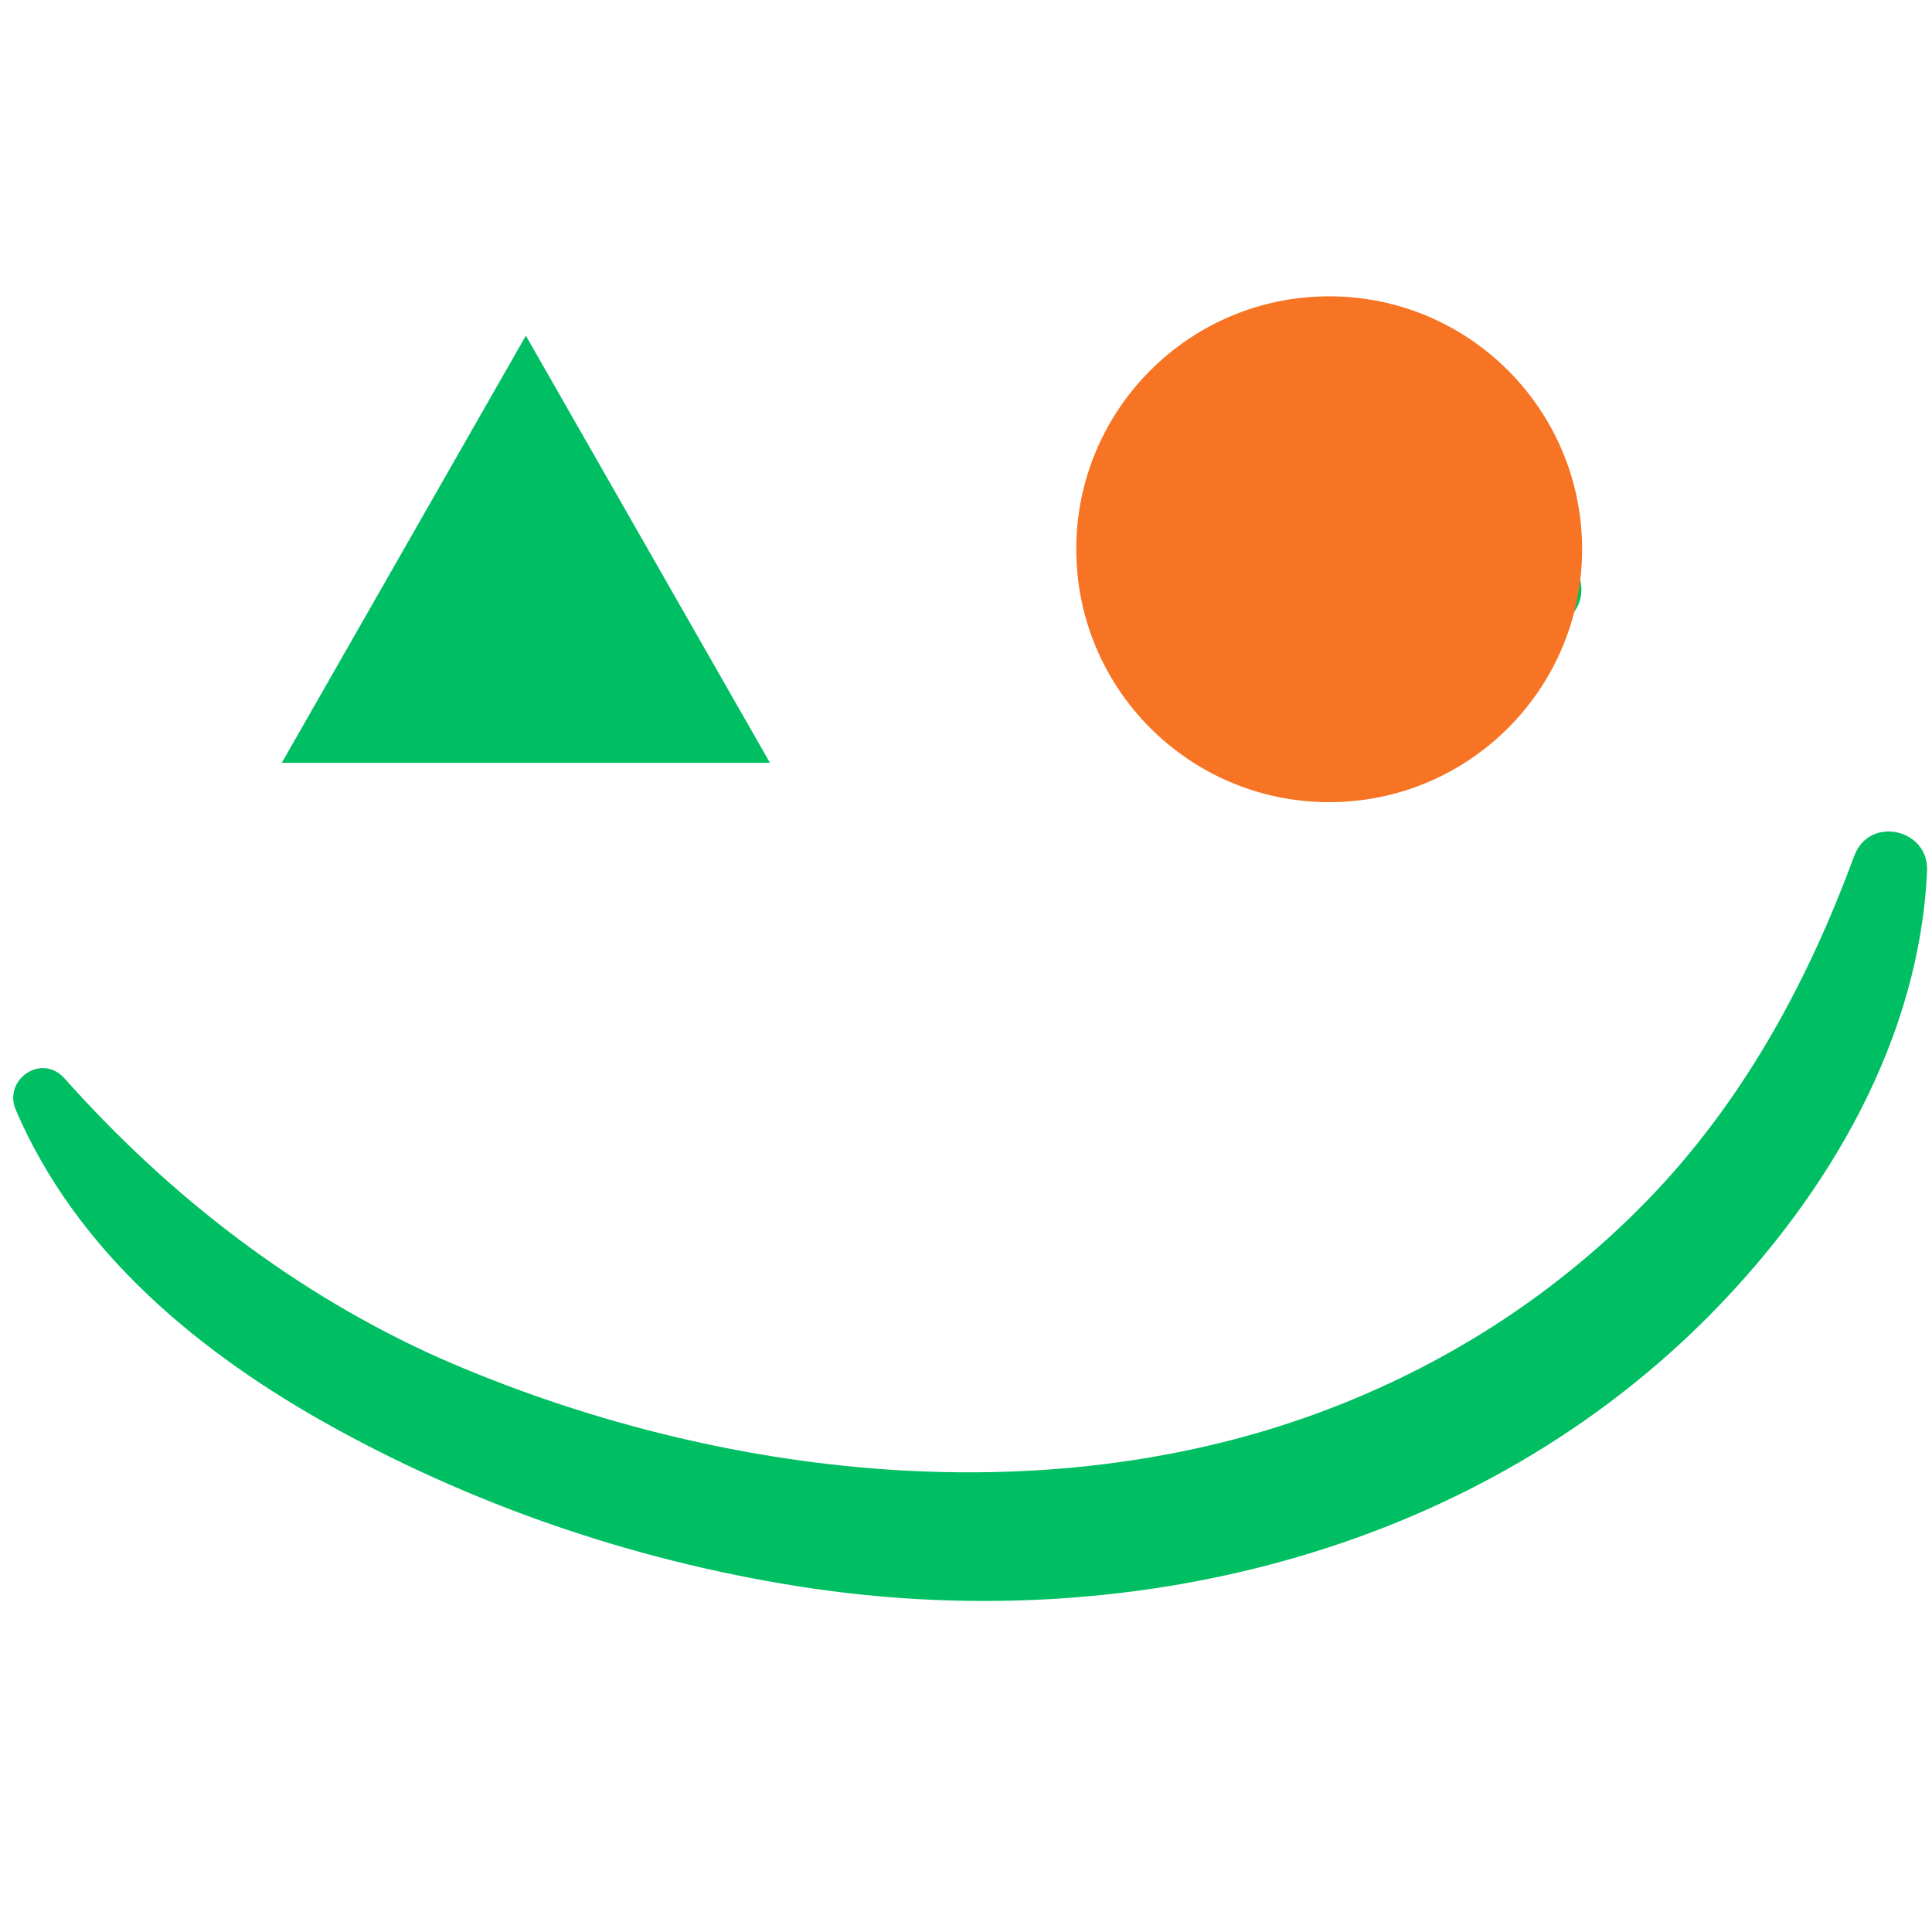
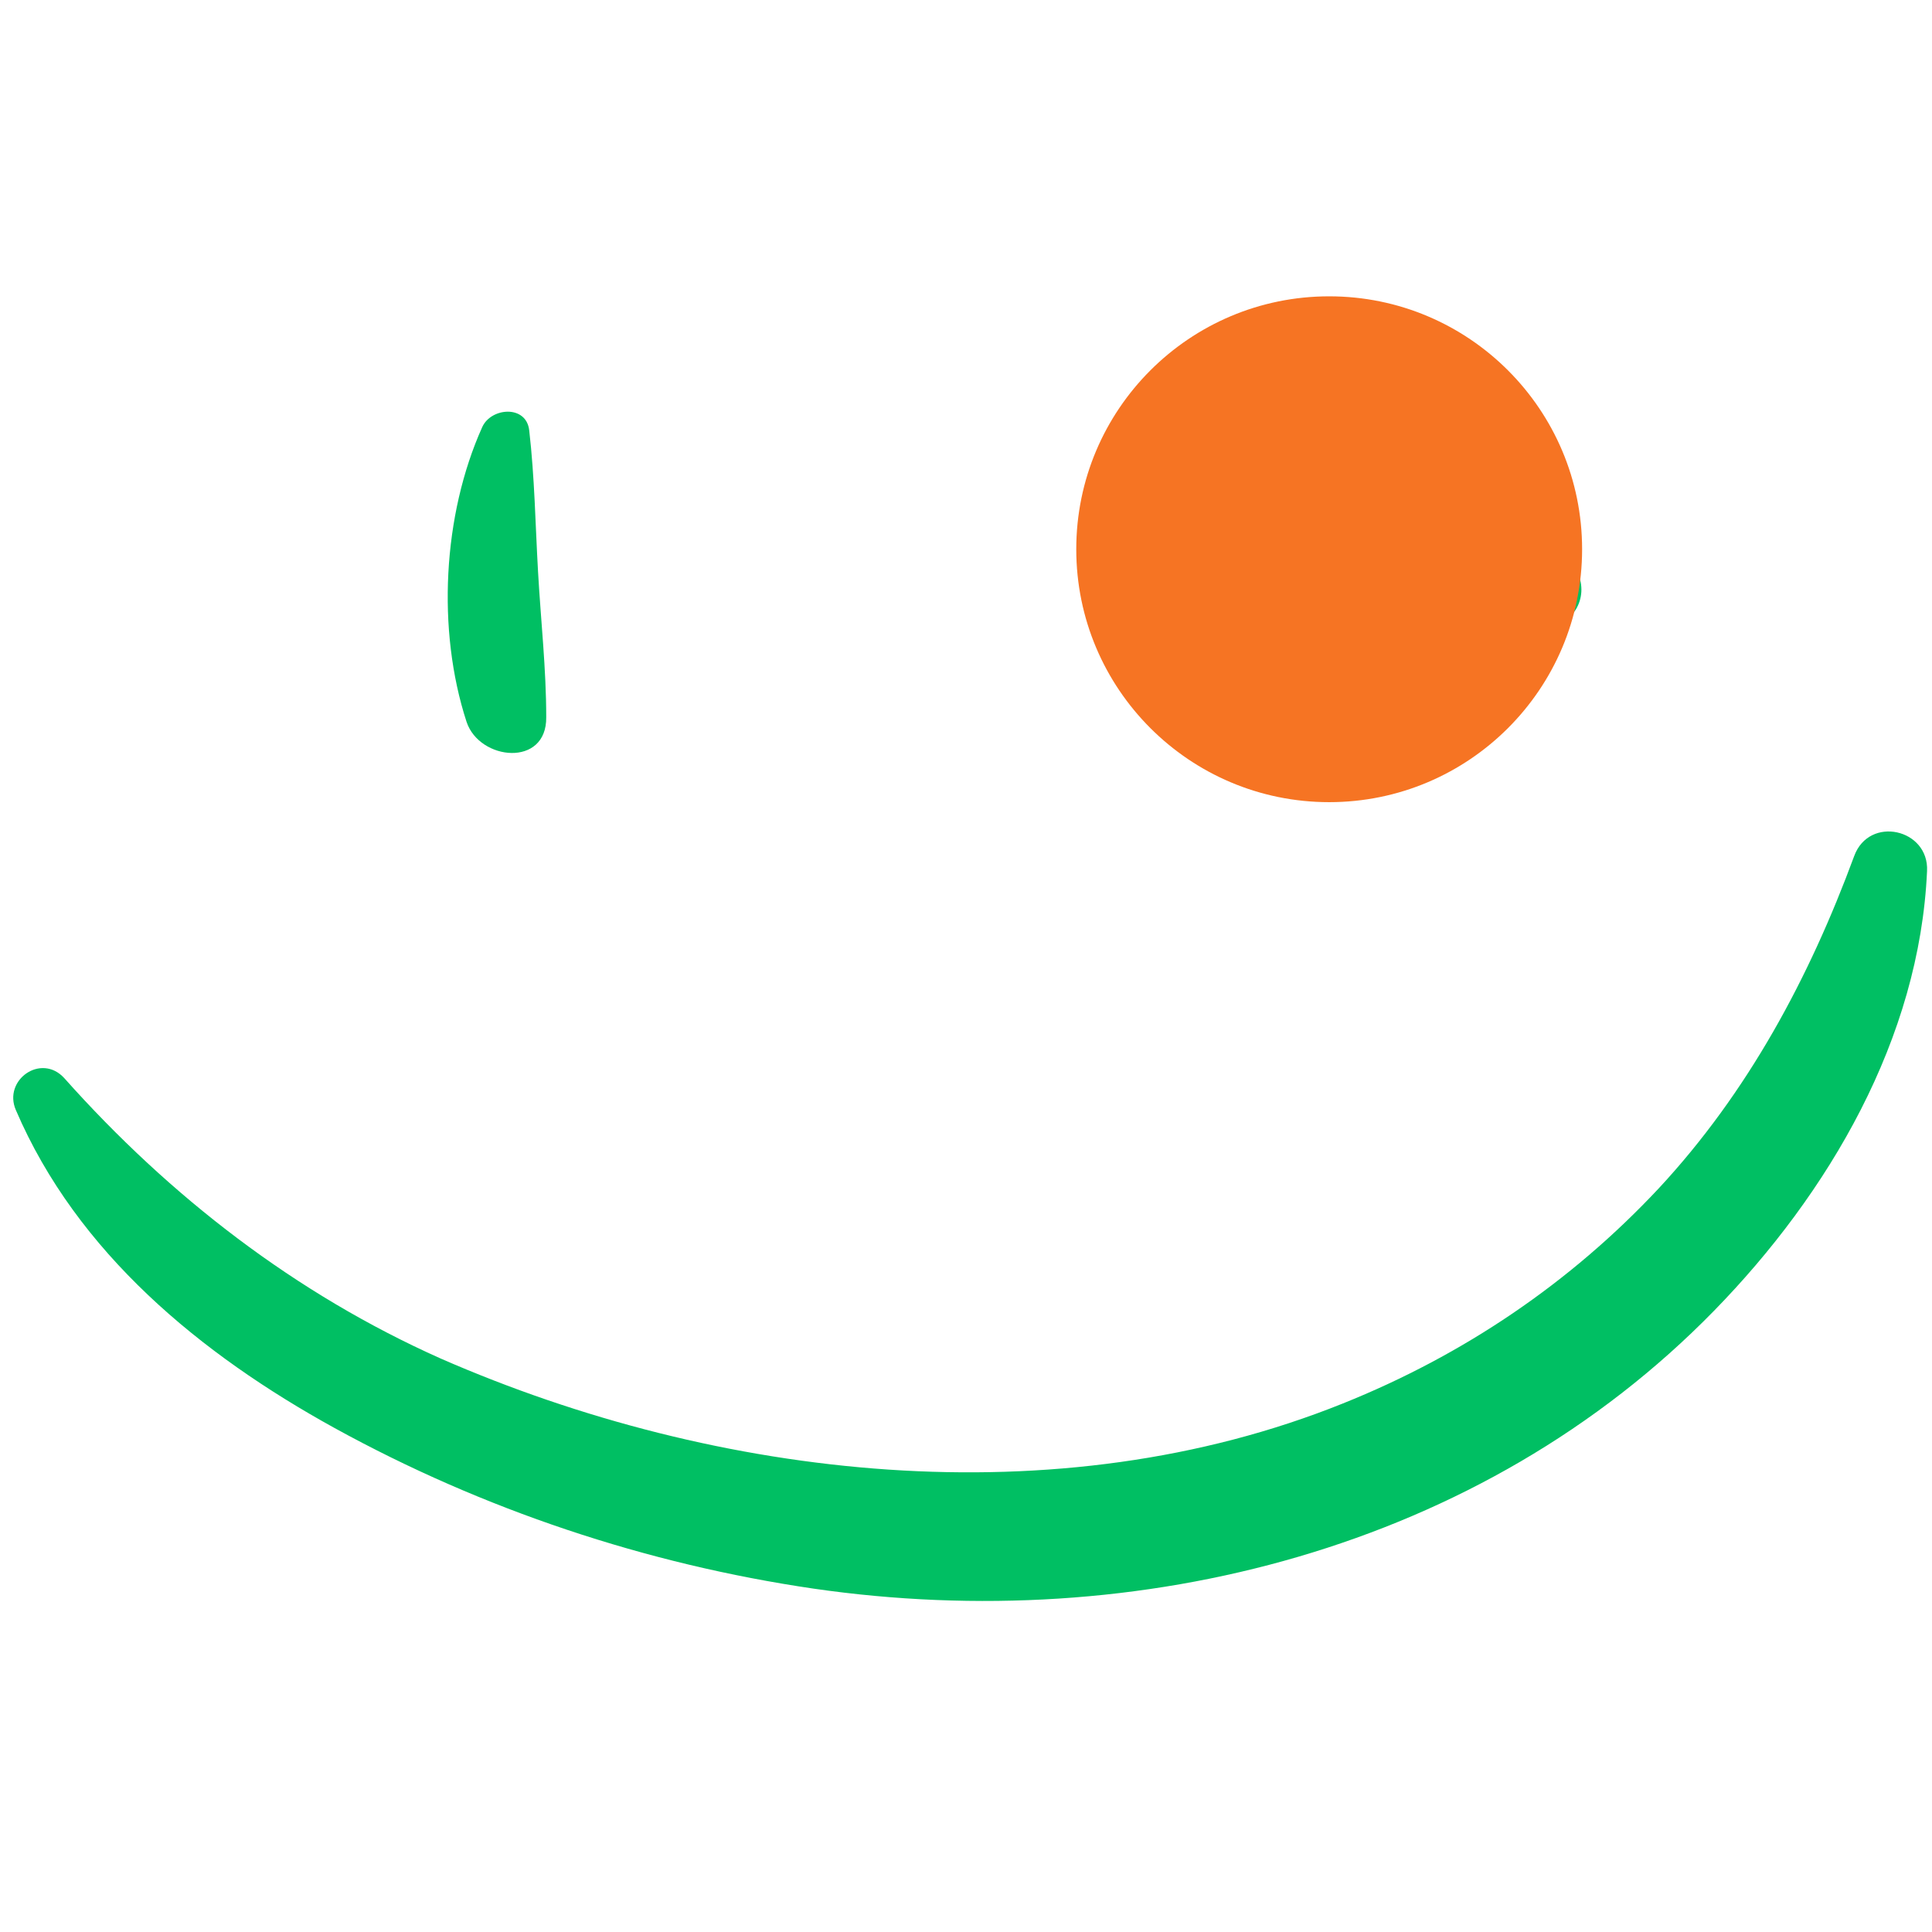
<svg xmlns="http://www.w3.org/2000/svg" width="500" zoomAndPan="magnify" viewBox="0 0 375 375" height="500" preserveAspectRatio="xMidYMid meet" version="1.0">
  <defs>
    <clipPath id="0e400dea16">
-       <path d="M 208.902 57.516 L 307.086 57.516 L 307.086 155.699 L 208.902 155.699 Z M 208.902 57.516 " clip-rule="nonzero" />
+       <path d="M 208.902 57.516 L 307.086 57.516 L 307.086 155.699 L 208.902 155.699 M 208.902 57.516 " clip-rule="nonzero" />
    </clipPath>
    <clipPath id="0ae30d7864">
      <path d="M 257.996 57.516 C 230.883 57.516 208.902 79.496 208.902 106.605 C 208.902 133.719 230.883 155.699 257.996 155.699 C 285.105 155.699 307.086 133.719 307.086 106.605 C 307.086 79.496 285.105 57.516 257.996 57.516 Z M 257.996 57.516 " clip-rule="nonzero" />
    </clipPath>
    <clipPath id="b7859ea1ae">
-       <path d="M 54.695 65.152 L 149.586 65.152 L 149.586 148.062 L 54.695 148.062 Z M 54.695 65.152 " clip-rule="nonzero" />
-     </clipPath>
+       </clipPath>
    <clipPath id="4b72a4746e">
      <path d="M 102.07 65.152 L 149.449 148.062 L 54.695 148.062 Z M 102.07 65.152 " clip-rule="nonzero" />
    </clipPath>
  </defs>
  <path fill="#00bf63" d="M 255.23 67.699 C 241.883 77.215 234.48 94 229.328 109.066 C 227.215 115.145 231.574 122.809 238.316 122.941 C 249.285 123.207 260.254 123.34 271.09 123.473 C 280.871 123.734 293.953 125.719 302.809 121.094 C 308.094 118.316 308.227 111.578 303.73 108.008 C 295.539 101.664 281.398 102.062 271.484 101.664 C 259.988 101.27 248.492 101.402 237.125 102.324 C 241.09 106.82 245.055 111.445 248.887 115.938 C 252.457 101.27 259.855 88.184 264.219 73.781 C 266.066 68.098 259.723 64.527 255.23 67.699 Z M 255.23 67.699 " fill-opacity="1" fill-rule="nonzero" />
  <path fill="#00bf63" d="M 3.074 215.453 C 14.969 243.207 39.02 262.898 64.926 277.172 C 93.734 293.027 125.453 303.602 157.961 308.359 C 221 317.477 287.477 300.695 332.676 254.438 C 355.008 231.574 372.586 201.578 374.039 169.066 C 374.438 160.871 362.809 158.23 359.898 166.156 C 351.176 189.812 339.281 212.016 321.969 230.652 C 304.789 249.02 284.039 263.031 260.648 272.414 C 205.145 294.746 139.328 287.215 85.539 263.691 C 57.391 251.137 32.941 232.238 12.457 209.242 C 7.965 204.352 0.562 209.637 3.074 215.453 Z M 3.074 215.453 " fill-opacity="1" fill-rule="nonzero" />
  <path fill="#00bf63" d="M 93.602 82.898 C 85.938 99.945 84.746 122.281 90.562 140.121 C 93.074 147.656 106.156 148.977 106.023 139.199 C 106.023 129.816 104.969 120.43 104.438 111.047 C 103.91 101.797 103.777 92.68 102.723 83.559 C 102.191 78.539 95.32 79.066 93.602 82.898 Z M 93.602 82.898 " fill-opacity="1" fill-rule="nonzero" />
  <g clip-path="url(#0e400dea16)">
    <g clip-path="url(#0ae30d7864)">
      <path fill="#f67423" d="M 208.902 57.516 L 307.086 57.516 L 307.086 155.699 L 208.902 155.699 Z M 208.902 57.516 " fill-opacity="1" fill-rule="nonzero" />
    </g>
  </g>
  <g clip-path="url(#b7859ea1ae)">
    <g clip-path="url(#4b72a4746e)">
      <path fill="#00bf63" d="M 54.695 65.152 L 149.586 65.152 L 149.586 148.062 L 54.695 148.062 Z M 54.695 65.152 " fill-opacity="1" fill-rule="nonzero" />
    </g>
  </g>
</svg>